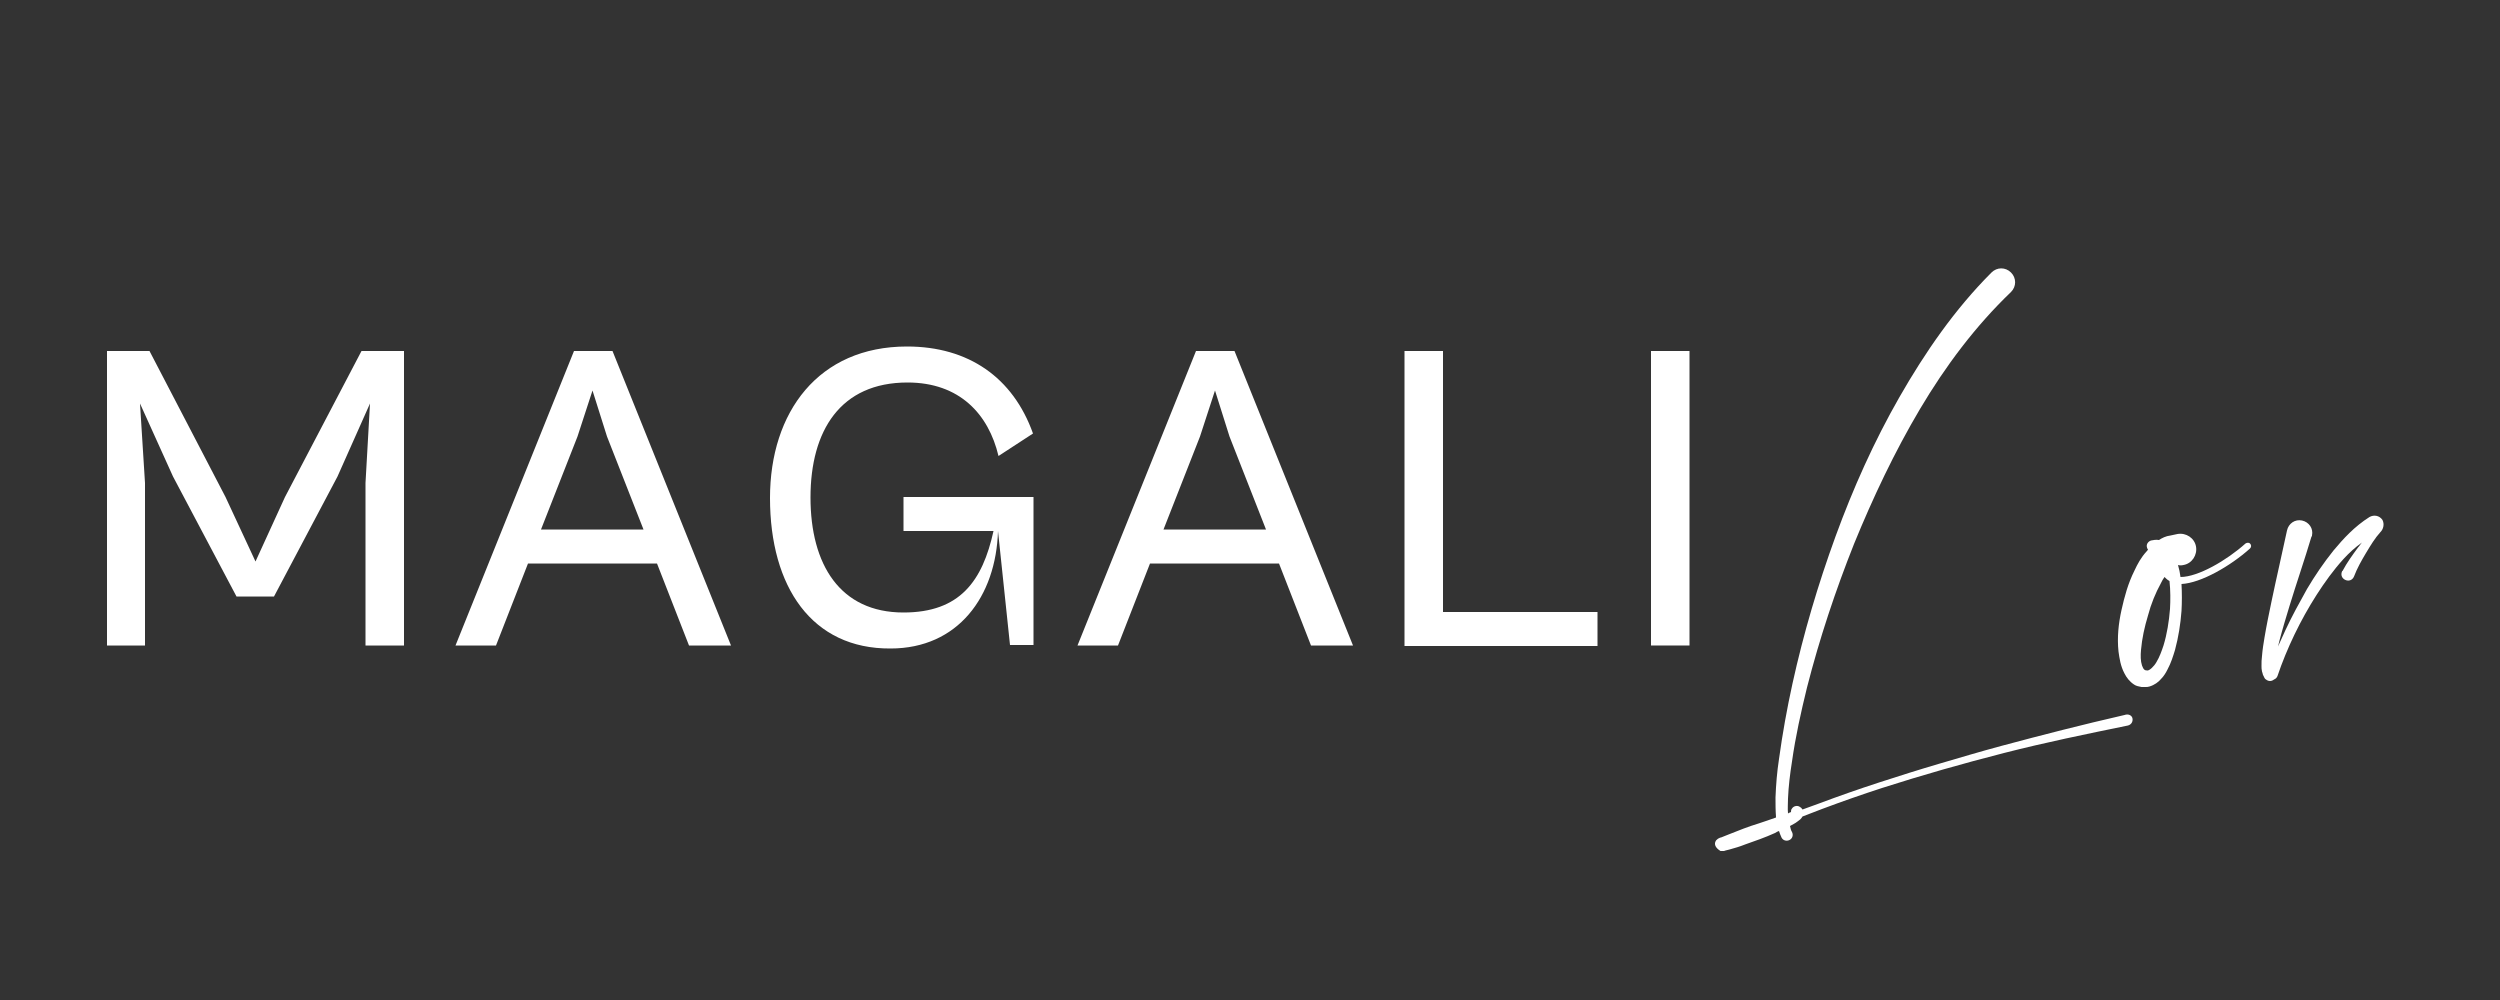
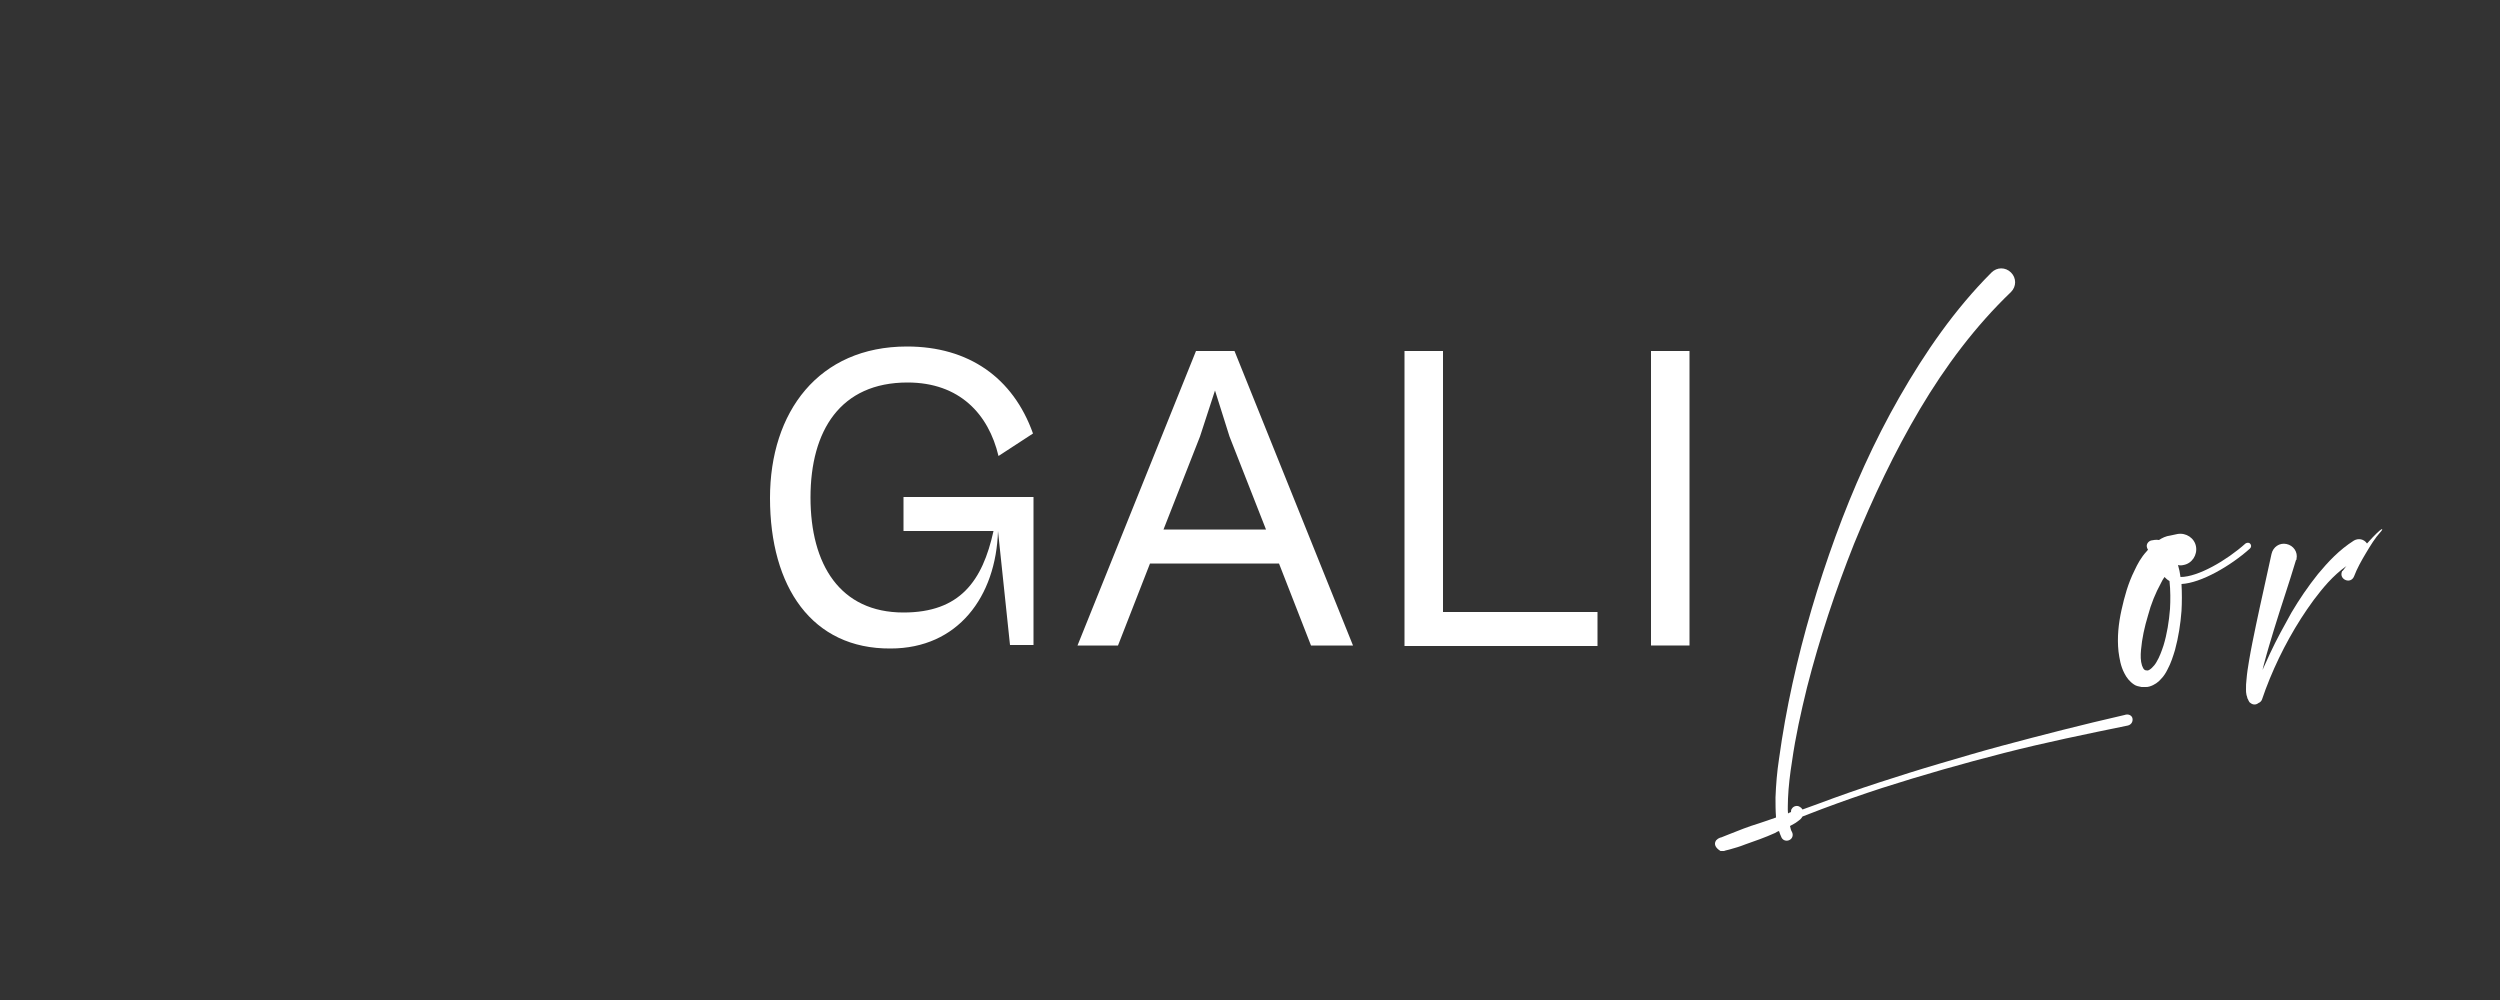
<svg xmlns="http://www.w3.org/2000/svg" version="1.1" id="Calque_1" x="0px" y="0px" viewBox="0 0 500 200" style="enable-background:new 0 0 500 200;" xml:space="preserve">
  <rect x="0" y="0" width="500" height="200" fill="#333333" stroke="none" />
  <style type="text/css"> .st0{fill:#FFFFFF;} </style>
  <g>
    <g>
      <path class="st0" d="M426.5,143.7c0.1,0.6-0.2,1.2-0.9,1.4l0,0c-8.3,1.7-16.6,3.4-24.8,5.5c-8.2,2.1-16.3,4.4-24.4,7 c-4,1.3-8,2.7-12,4.2c-1.3,0.5-2.6,1-3.9,1.5c-0.1,0.1-0.1,0.2-0.2,0.3c-0.3,0.4-0.6,0.5-0.8,0.7c-0.5,0.4-1,0.6-1.5,0.9l0,0 c0.1,0.5,0.2,0.9,0.4,1.2l0,0c0.3,0.6,0.1,1.3-0.5,1.6s-1.3,0.1-1.6-0.5c-0.2-0.5-0.4-0.9-0.5-1.3c-0.3,0.1-0.5,0.2-0.8,0.4 c-2,0.9-4,1.6-6,2.3c-1,0.4-2,0.7-3.1,1l-0.8,0.2l-0.3,0.1h-0.1h-0.1h-0.2c-0.1,0-0.2,0-0.3,0c-2.1-1.3-0.5-2.5-0.8-2.2 c0.2-0.2,0.4-0.3,0.3-0.3h0.1c0.3-0.2,0.4-0.2,0.5-0.2l1.5-0.6c2-0.8,4-1.6,6-2.2c1.2-0.4,2.4-0.8,3.5-1.2v-0.1 c-0.1-1.3-0.1-2.6-0.1-3.9c0.1-2.6,0.3-5.1,0.7-7.7c0.7-5.1,1.6-10.1,2.7-15.1c2.2-10,5.1-19.8,8.6-29.4s7.7-19,12.8-27.9 c5.1-8.9,11-17.5,18.4-24.9c1.1-1.1,2.8-1.1,3.9,0s1.1,2.8,0,3.9l0,0l0,0c-7.1,6.8-13.1,14.8-18.2,23.4s-9.4,17.7-13.2,27 c-3.7,9.3-6.9,18.9-9.4,28.7c-1.2,4.9-2.3,9.8-3,14.8c-0.4,2.5-0.7,5-0.8,7.4c0,1-0.1,2,0,3c0.1-0.1,0.3-0.2,0.4-0.2 s0.1-0.1,0.2-0.1c0-0.2,0-0.5,0.2-0.7c0.3-0.5,1.1-0.7,1.6-0.3c0.2,0.1,0.3,0.2,0.5,0.5l0,0c1.1-0.4,2.2-0.8,3.3-1.2 c4-1.5,8-2.9,12-4.2s8.1-2.6,12.2-3.8s8.1-2.4,12.2-3.5c8.2-2.2,16.4-4.3,24.7-6.2C425.7,142.7,426.4,143.1,426.5,143.7z" />
      <path class="st0" d="M450,109.7c-3.9,3.5-9.8,6.9-13.7,7.1c0.1,1.8,0.1,3.6,0,5.4c-0.2,2.6-0.6,5.2-1.3,7.8 c-0.4,1.3-0.8,2.6-1.5,3.9c-0.3,0.6-0.7,1.3-1.3,1.9c-0.5,0.6-1.3,1.2-2.3,1.5c-0.3,0.1-0.5,0.1-0.8,0.1s-0.5,0-0.8,0 c-0.5-0.1-1.1-0.2-1.5-0.5c-0.9-0.6-1.5-1.4-1.9-2.2c-0.8-1.5-1-3-1.2-4.4c-0.3-2.8,0-5.6,0.6-8.3c0.6-2.7,1.3-5.3,2.6-7.9 c0.6-1.3,1.3-2.6,2.4-3.8c0.1-0.1,0.2-0.2,0.3-0.4c-0.1-0.1-0.2-0.3-0.2-0.4c-0.2-0.6,0.2-1.2,0.8-1.4c0.5-0.1,1-0.2,1.6-0.1 c0.6-0.4,1.4-0.8,2.3-0.9l1.4-0.3c1.7-0.3,3.4,0.8,3.7,2.5c0.3,1.7-0.8,3.4-2.5,3.7c-0.4,0.1-0.8,0.1-1.1,0 c0.1,0.4,0.2,0.8,0.3,1.2c0.1,0.4,0.1,0.8,0.2,1.2c3.5,0,9.2-3.3,13-6.7c0.3-0.2,0.7-0.2,0.9,0C450.3,109,450.3,109.4,450,109.7z M433.9,116.2c-0.4-0.2-0.7-0.5-1-0.8c-0.3,0.4-0.5,0.8-0.7,1.2c-1.1,2-2,4.2-2.6,6.5c-0.7,2.3-1.2,4.6-1.4,6.9 c-0.1,1.1-0.1,2.2,0.2,3.1c0.3,0.8,0.5,1,1.1,1c0.4,0,1.3-0.8,1.8-1.7c0.6-1,1-2.1,1.4-3.3c0.7-2.3,1.1-4.8,1.3-7.3 C434.1,120,434.1,118.1,433.9,116.2z" />
-       <path class="st0" d="M476.1,106.4c-1.1,1.2-2,2.7-2.9,4.2s-1.8,3.1-2.4,4.7l0,0c-0.3,0.7-1,1-1.7,0.7s-1-1-0.7-1.7 c0,0,0-0.1,0.1-0.1c0.9-1.7,2-3.2,3.1-4.7c0.3-0.3,0.5-0.7,0.8-1c-1.3,0.9-2.6,2.1-3.7,3.3c-2,2.2-3.8,4.7-5.4,7.2 s-3.1,5.2-4.4,7.9s-2.5,5.6-3.4,8.3l0,0c-0.1,0.3-0.4,0.6-0.7,0.7c-0.5,0.4-1.1,0.4-1.6,0c-0.2-0.1-0.3-0.3-0.4-0.5 s-0.1-0.3-0.2-0.4c-0.1-0.3-0.1-0.5-0.2-0.7c-0.1-0.4-0.1-0.8-0.1-1.1c0-0.7,0-1.3,0.1-2c0.1-1.3,0.3-2.5,0.5-3.7 c0.4-2.4,0.9-4.8,1.4-7.2c1-4.8,2.1-9.5,3.1-14.2l0,0c0.3-1.4,1.6-2.3,3-2s2.3,1.6,2,3c0,0.1,0,0.2-0.1,0.2 c-1.4,4.7-3,9.3-4.4,13.9c-0.7,2.3-1.4,4.6-2,6.9c-0.1,0.4-0.2,0.8-0.3,1.2c0.5-1.1,1-2.2,1.5-3.3c1.3-2.8,2.8-5.5,4.3-8.2 c1.6-2.7,3.3-5.2,5.3-7.7c2-2.4,4.2-4.8,7.2-6.7c0.9-0.5,2-0.3,2.6,0.6C476.9,104.8,476.7,105.8,476.1,106.4z" />
+       <path class="st0" d="M476.1,106.4c-1.1,1.2-2,2.7-2.9,4.2s-1.8,3.1-2.4,4.7l0,0c-0.3,0.7-1,1-1.7,0.7s-1-1-0.7-1.7 c0,0,0-0.1,0.1-0.1c0.3-0.3,0.5-0.7,0.8-1c-1.3,0.9-2.6,2.1-3.7,3.3c-2,2.2-3.8,4.7-5.4,7.2 s-3.1,5.2-4.4,7.9s-2.5,5.6-3.4,8.3l0,0c-0.1,0.3-0.4,0.6-0.7,0.7c-0.5,0.4-1.1,0.4-1.6,0c-0.2-0.1-0.3-0.3-0.4-0.5 s-0.1-0.3-0.2-0.4c-0.1-0.3-0.1-0.5-0.2-0.7c-0.1-0.4-0.1-0.8-0.1-1.1c0-0.7,0-1.3,0.1-2c0.1-1.3,0.3-2.5,0.5-3.7 c0.4-2.4,0.9-4.8,1.4-7.2c1-4.8,2.1-9.5,3.1-14.2l0,0c0.3-1.4,1.6-2.3,3-2s2.3,1.6,2,3c0,0.1,0,0.2-0.1,0.2 c-1.4,4.7-3,9.3-4.4,13.9c-0.7,2.3-1.4,4.6-2,6.9c-0.1,0.4-0.2,0.8-0.3,1.2c0.5-1.1,1-2.2,1.5-3.3c1.3-2.8,2.8-5.5,4.3-8.2 c1.6-2.7,3.3-5.2,5.3-7.7c2-2.4,4.2-4.8,7.2-6.7c0.9-0.5,2-0.3,2.6,0.6C476.9,104.8,476.7,105.8,476.1,106.4z" />
    </g>
  </g>
  <g>
-     <path class="st0" d="M21.4,129.1V70.2h8.5l15.2,29.2l6,12.9L57,99.4l15.3-29.2h8.5v58.9h-7.7V96.6L74,80.7l-6.5,14.6l-12.7,24h-7.5 l-12.7-24l-6.6-14.6l1,15.9v32.5H21.4z" />
-     <path class="st0" d="M91.1,129.1l23.7-58.9h7.7l23.7,58.9h-8.4l-6.4-16.4h-25.8l-6.4,16.4H91.1z M108.2,105.9h20.5l-7.3-18.6 l-2.9-9.2l-3,9.2L108.2,105.9z" />
    <path class="st0" d="M154,99.6c0-17.2,9.7-30.3,27.4-30.3c12.3,0,21.2,6.2,25.2,17.4l-6.9,4.5c-2-8.4-7.8-14.7-18.2-14.7 c-13.4,0-19.4,9.6-19.4,23s5.9,23,18.6,23c11.3,0,15.8-6.3,18-16.3h-18v-6.8h26v29.6H202l-2.4-22.8c-0.4,13.1-8,23.5-21.5,23.5 C162.4,129.8,154,117.4,154,99.6z" />
    <path class="st0" d="M215.5,129.1l23.7-58.9h7.7l23.7,58.9h-8.4l-6.4-16.4H230l-6.4,16.4H215.5z M232.7,105.9h20.5l-7.3-18.6 l-2.9-9.2l-3,9.2L232.7,105.9z" />
    <path class="st0" d="M280.9,129.1V70.2h7.7v52.2h30.9v6.8H280.9z" />
    <path class="st0" d="M330.2,129.1V70.2h7.7v58.9H330.2z" />
  </g>
</svg>